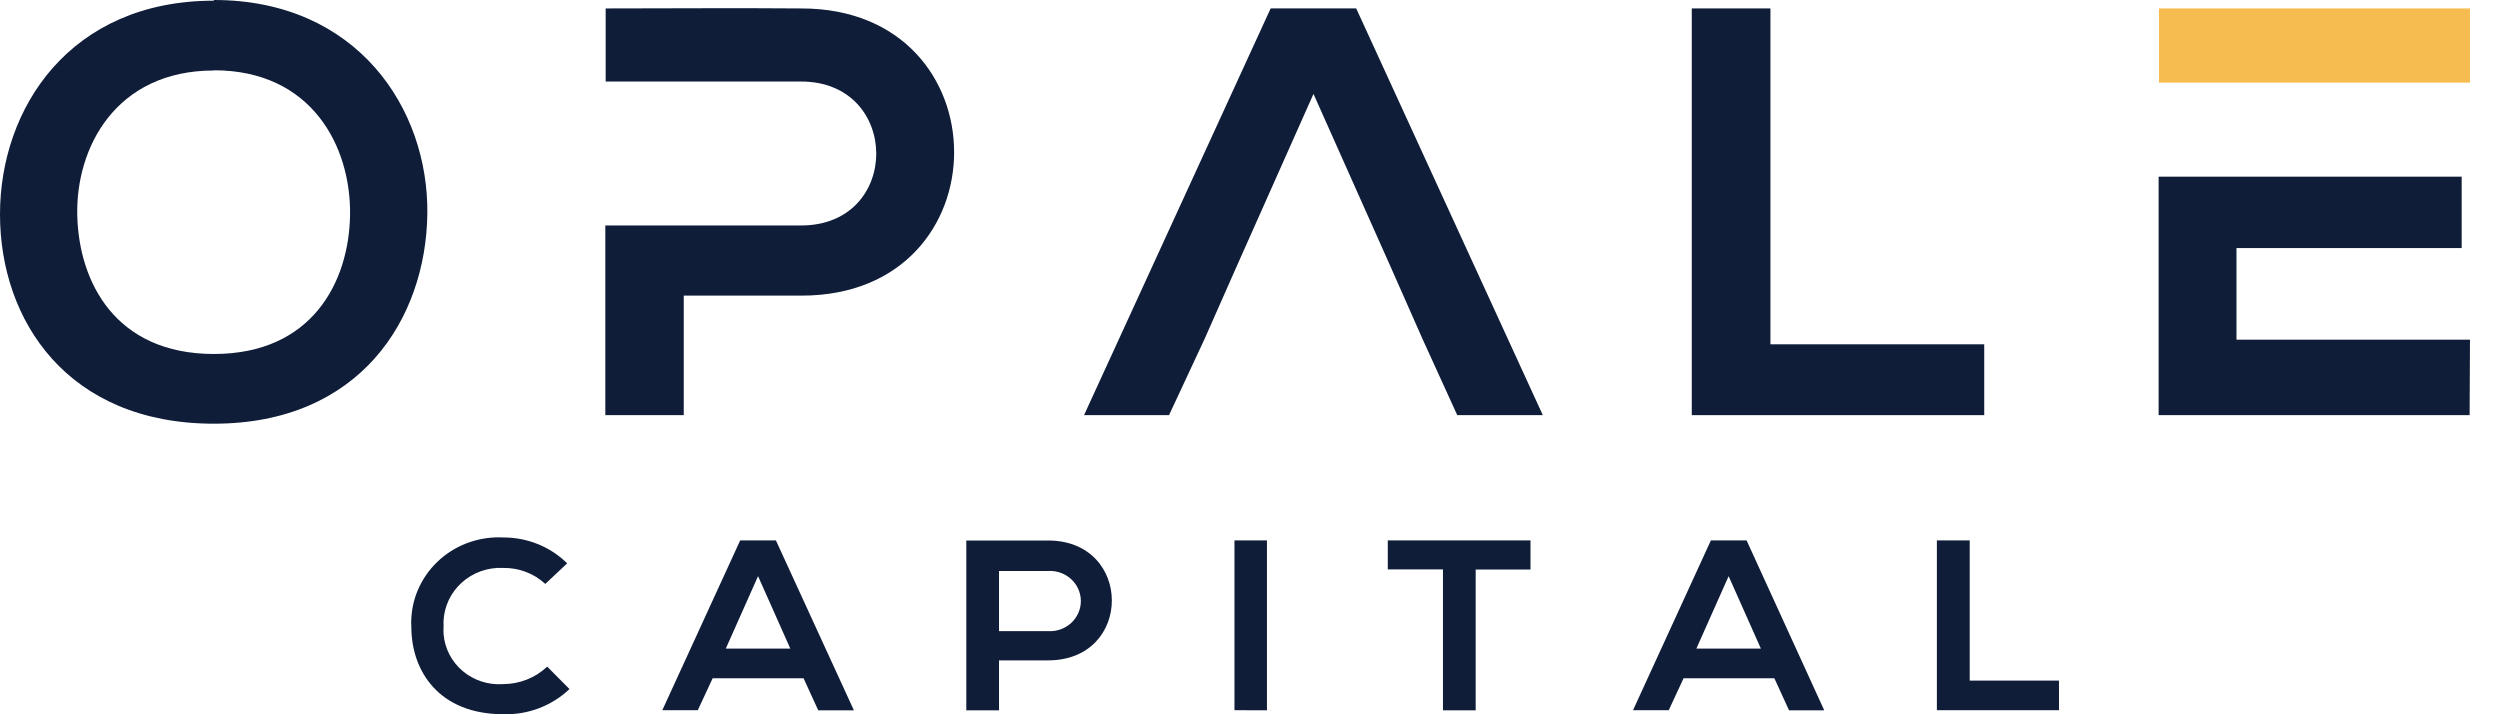
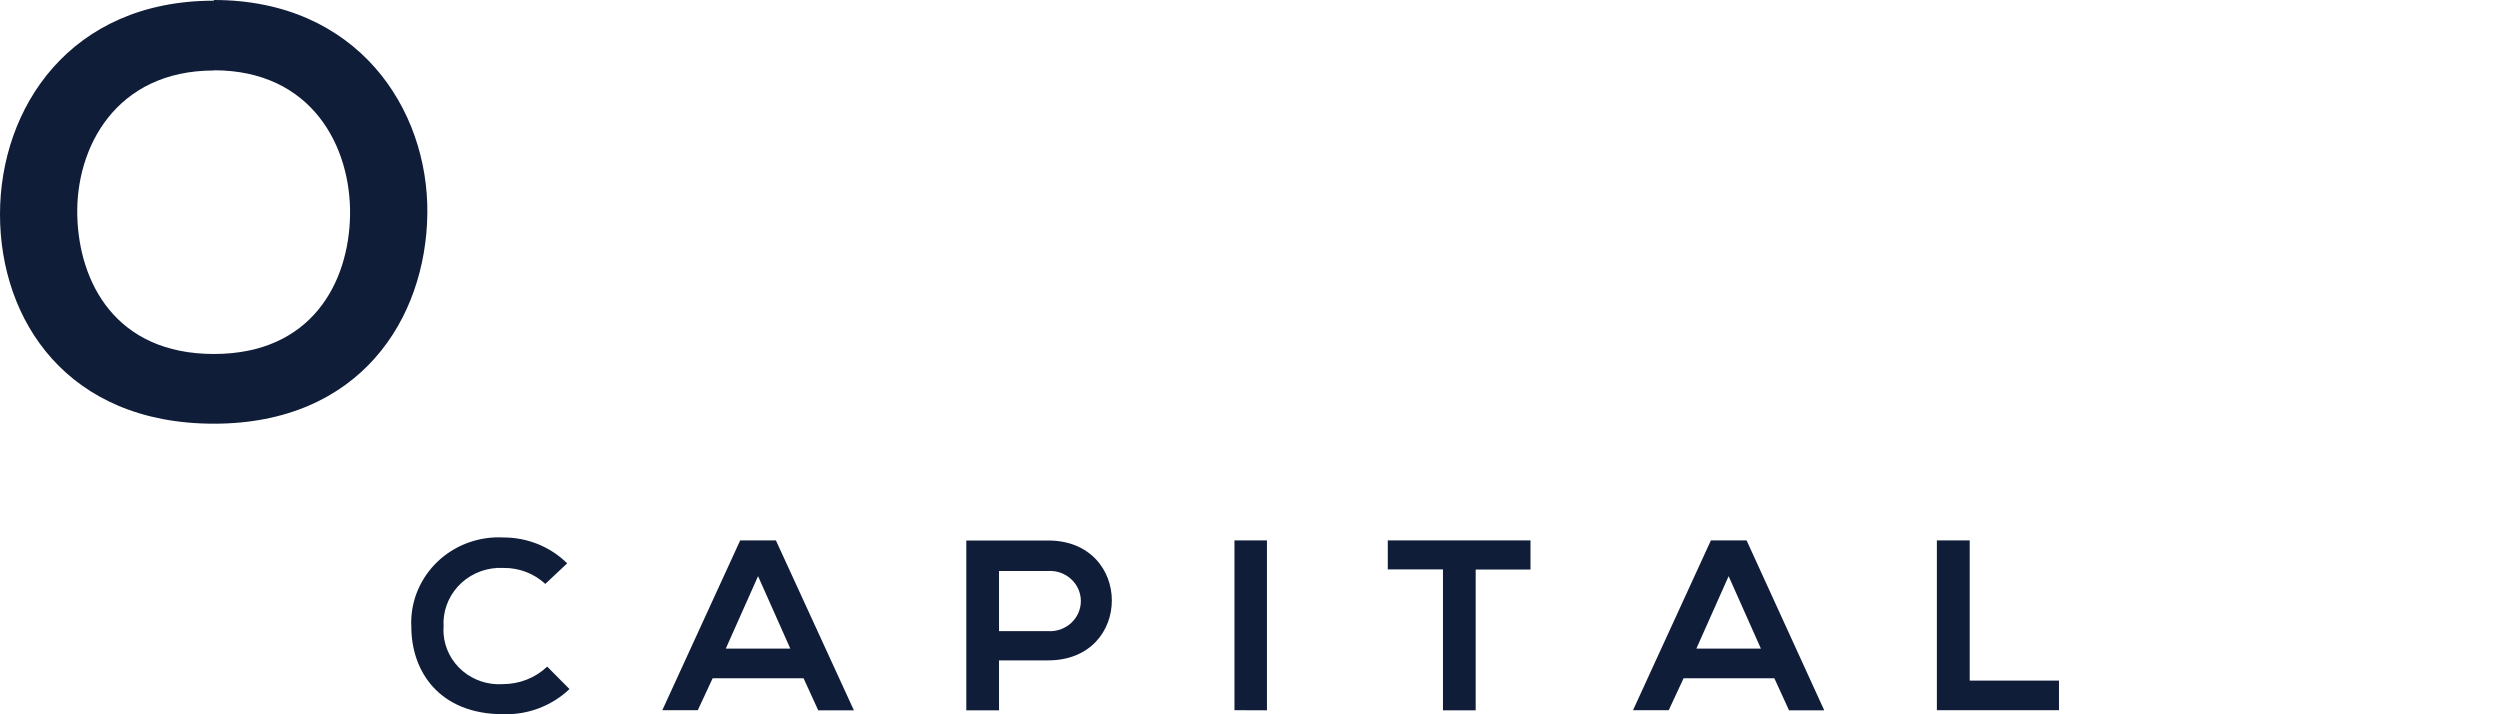
<svg xmlns="http://www.w3.org/2000/svg" width="140" height="40" viewBox="0 0 140 40" fill="none">
  <path fill-rule="evenodd" clip-rule="evenodd" d="M11.979 0.038C3.928 0.038 0 6.045 0 12.002C0 17.959 3.793 23.727 11.979 23.727C20.164 23.727 23.86 17.846 23.931 11.964C24.002 6.083 20.003 0 11.979 0V0.038ZM11.979 3.936C17.474 3.936 19.668 8.224 19.603 12.059C19.539 15.793 17.474 19.823 11.979 19.823C6.483 19.823 4.425 15.824 4.328 12.09C4.225 8.268 6.489 3.948 11.979 3.948V3.936Z" fill="#0F1D39" />
-   <path fill-rule="evenodd" clip-rule="evenodd" d="M38.271 4.566H44.863C50.456 4.566 50.488 12.626 44.863 12.626H33.898V23.249H38.29V16.555H44.883C56.3 16.555 56.261 0.473 44.883 0.473C41.219 0.441 37.562 0.473 33.917 0.473V4.566H38.271Z" fill="#0F1D39" />
-   <path fill-rule="evenodd" clip-rule="evenodd" d="M81.606 23.248H86.398L75.948 0.472H71.156L60.706 23.248H65.466L67.466 18.96L69.234 14.961L73.555 5.258L77.884 14.961L79.651 18.96L81.606 23.248Z" fill="#0F1D39" />
-   <path fill-rule="evenodd" clip-rule="evenodd" d="M94.739 0.472V23.248H111.117V19.281H99.145V0.472H94.739Z" fill="#0F1D39" />
-   <path fill-rule="evenodd" clip-rule="evenodd" d="M138.319 19.023H125.243V13.891H137.854V9.893H120.883V23.248H138.299L138.319 19.023Z" fill="#0F1D39" />
-   <path fill-rule="evenodd" clip-rule="evenodd" d="M125.243 4.628H138.318V0.472H120.902V4.628H125.243Z" fill="#F7BC50" />
  <path fill-rule="evenodd" clip-rule="evenodd" d="M30.627 37.346C29.969 37.962 29.094 38.307 28.182 38.31C27.358 38.37 26.544 38.109 25.917 37.584C25.291 37.058 24.904 36.312 24.841 35.507C24.831 35.371 24.831 35.234 24.841 35.098C24.816 34.69 24.873 34.281 25.01 33.895C25.146 33.508 25.36 33.152 25.638 32.846C25.916 32.54 26.253 32.291 26.63 32.112C27.007 31.933 27.416 31.829 27.834 31.805H28.189C29.061 31.792 29.904 32.113 30.537 32.699L31.762 31.547C31.296 31.086 30.74 30.721 30.128 30.473C29.515 30.224 28.858 30.097 28.195 30.098C27.552 30.064 26.909 30.153 26.302 30.361C25.695 30.569 25.135 30.892 24.656 31.311C24.177 31.731 23.787 32.238 23.509 32.805C23.23 33.371 23.069 33.986 23.035 34.613C23.022 34.777 23.022 34.941 23.035 35.104C23.035 37.573 24.576 39.997 28.195 39.997C28.877 40.015 29.555 39.9 30.19 39.658C30.825 39.415 31.403 39.051 31.891 38.587L30.64 37.327L30.627 37.346ZM45.818 39.777H47.818L43.451 30.262H41.451L37.09 39.771H39.077L39.909 37.982H44.999L45.818 39.771V39.777ZM44.257 36.32H40.645L42.451 32.265L44.257 36.32ZM55.945 31.975H58.693C58.929 31.961 59.165 31.994 59.387 32.072C59.608 32.151 59.812 32.272 59.983 32.43C60.155 32.588 60.292 32.778 60.386 32.99C60.479 33.201 60.528 33.429 60.528 33.659C60.528 33.89 60.479 34.117 60.386 34.329C60.292 34.54 60.155 34.731 59.983 34.889C59.812 35.046 59.608 35.168 59.387 35.246C59.165 35.325 58.929 35.358 58.693 35.344H55.945V31.975ZM58.693 30.268C57.171 30.268 55.642 30.268 54.113 30.268V39.777H55.945V36.981H58.693C63.46 36.981 63.447 30.268 58.693 30.268ZM70.949 39.777V30.262H69.13V39.771L70.949 39.777ZM80.806 39.777H82.638V31.893H85.708V30.262H77.716V31.887H80.806V39.771V39.777ZM100.157 39.777H102.157L97.809 30.262H95.81L91.449 39.771H93.449L94.281 37.982H99.364L100.183 39.771L100.157 39.777ZM98.609 36.32H94.997L96.803 32.265L98.609 36.32ZM108.465 30.262V39.771H115.303V38.114H110.304V30.262H108.465Z" fill="#0F1D39" />
</svg>